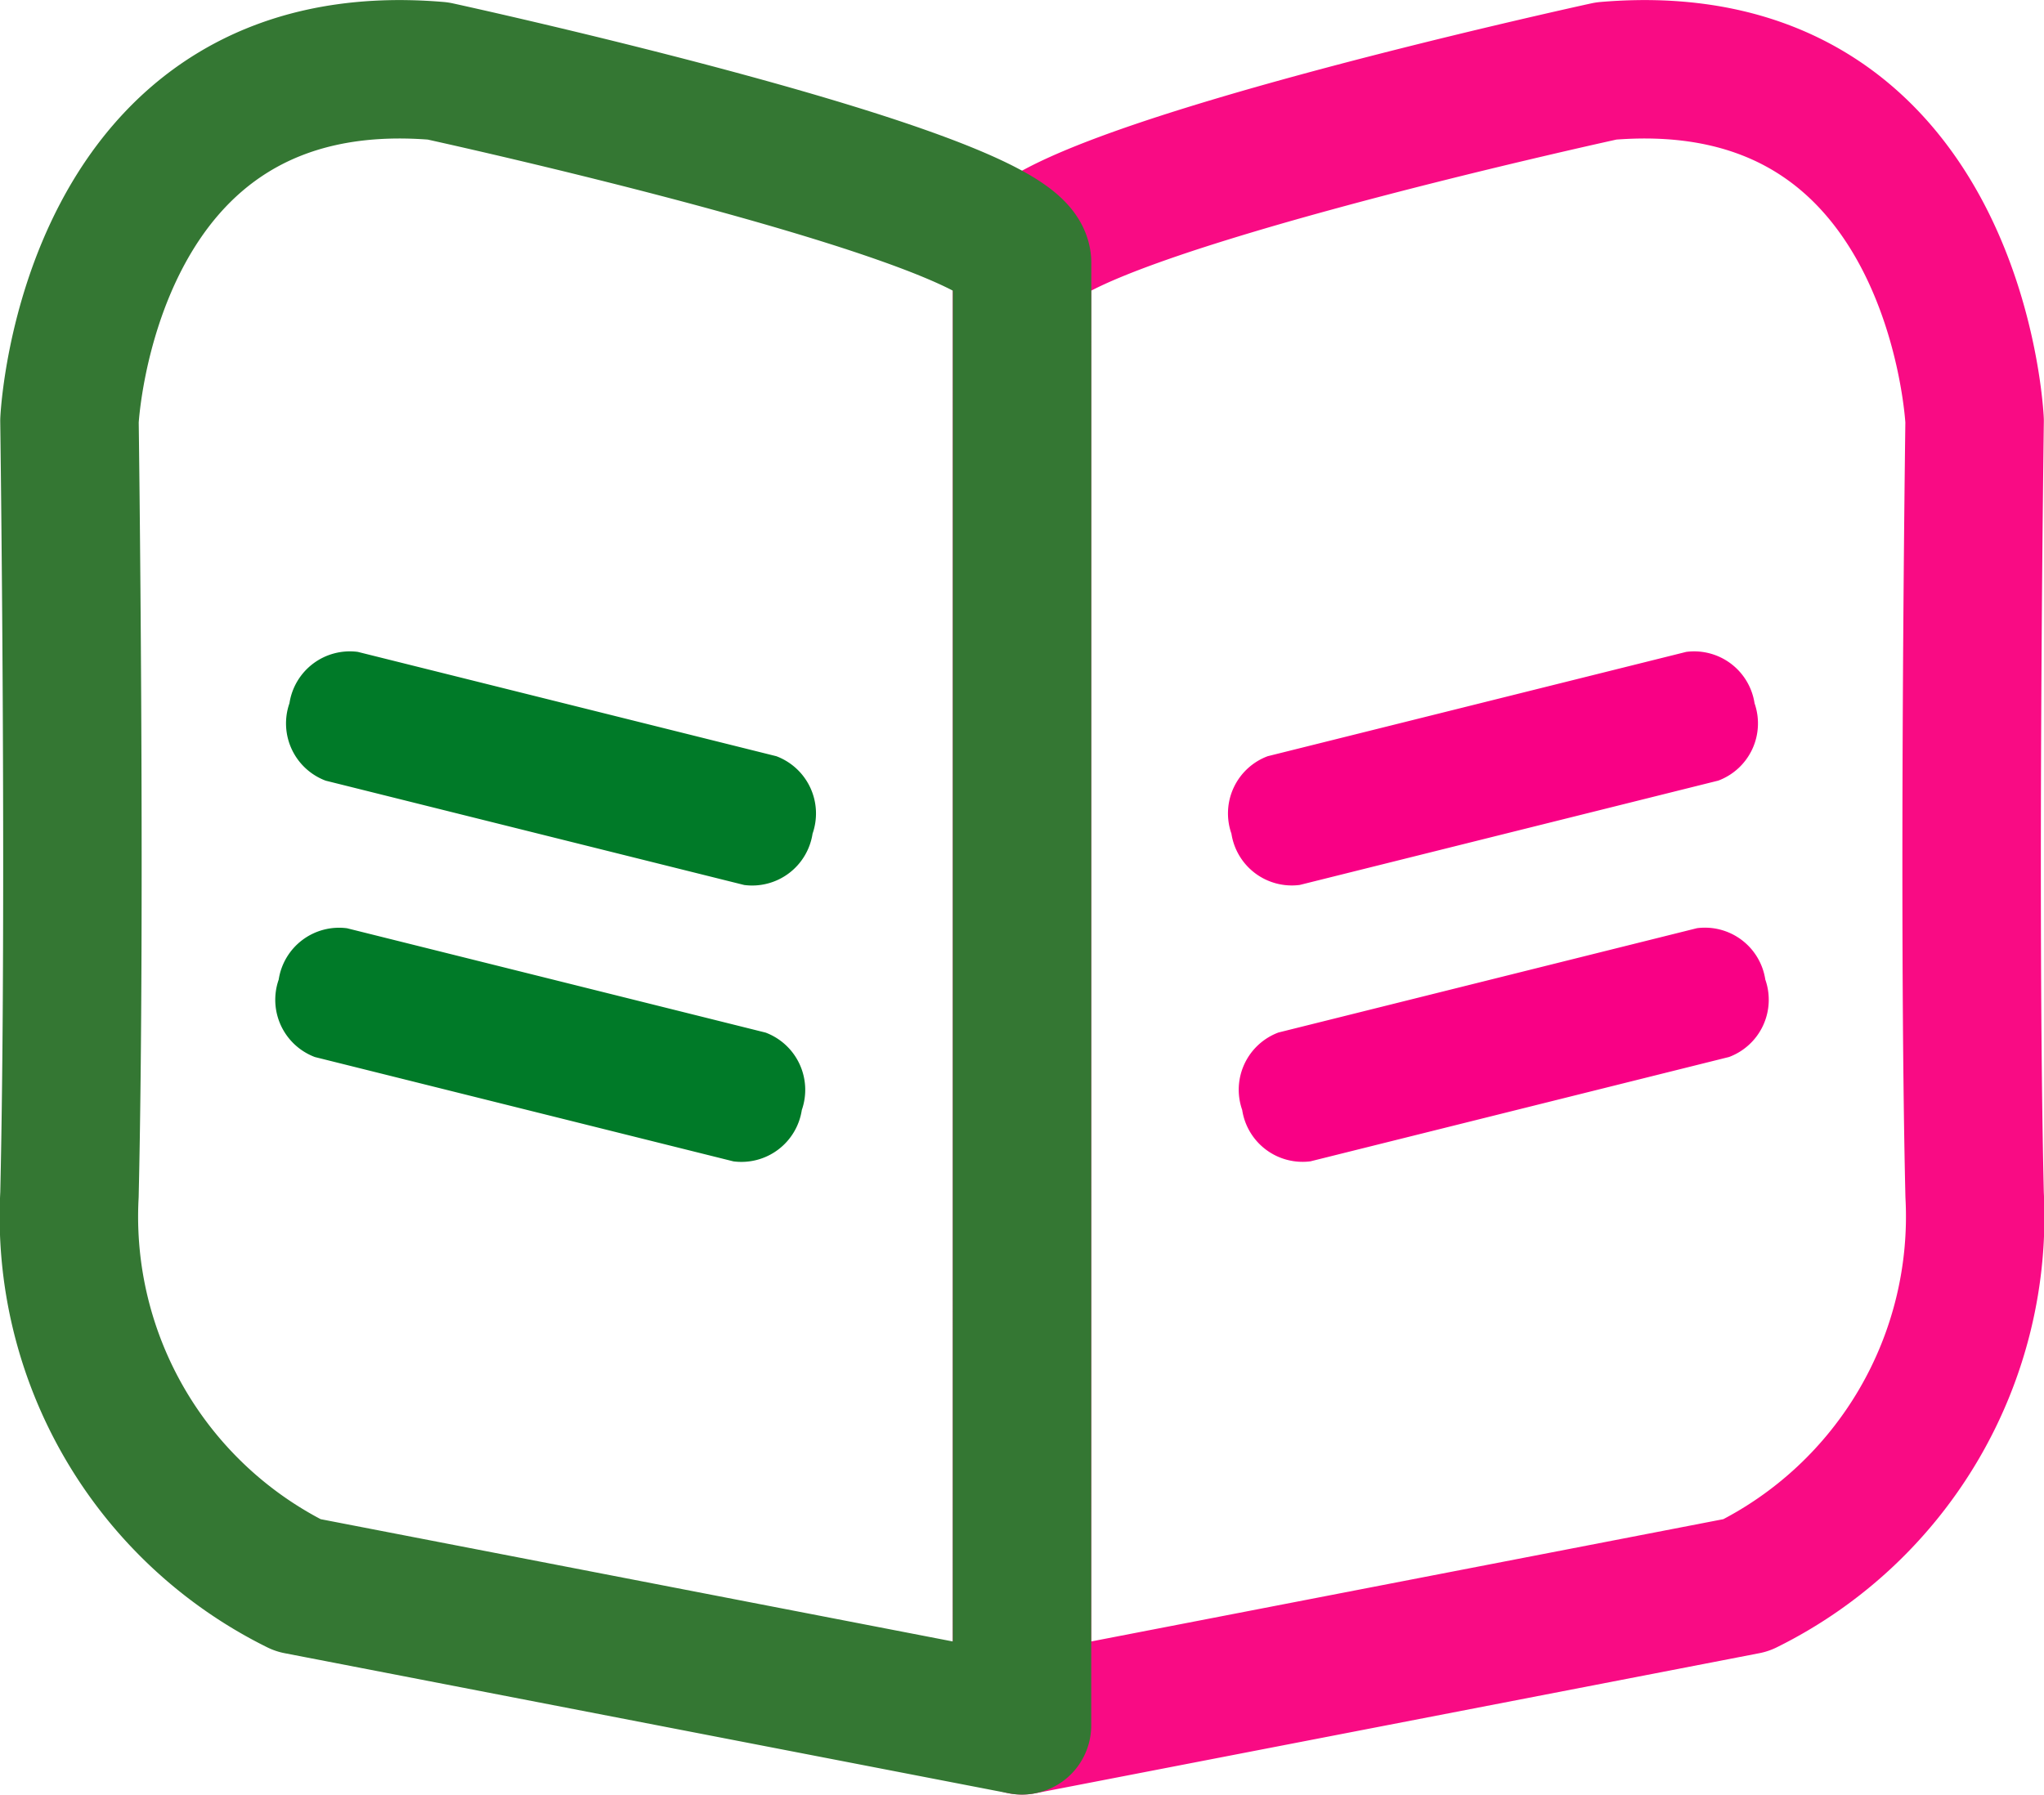
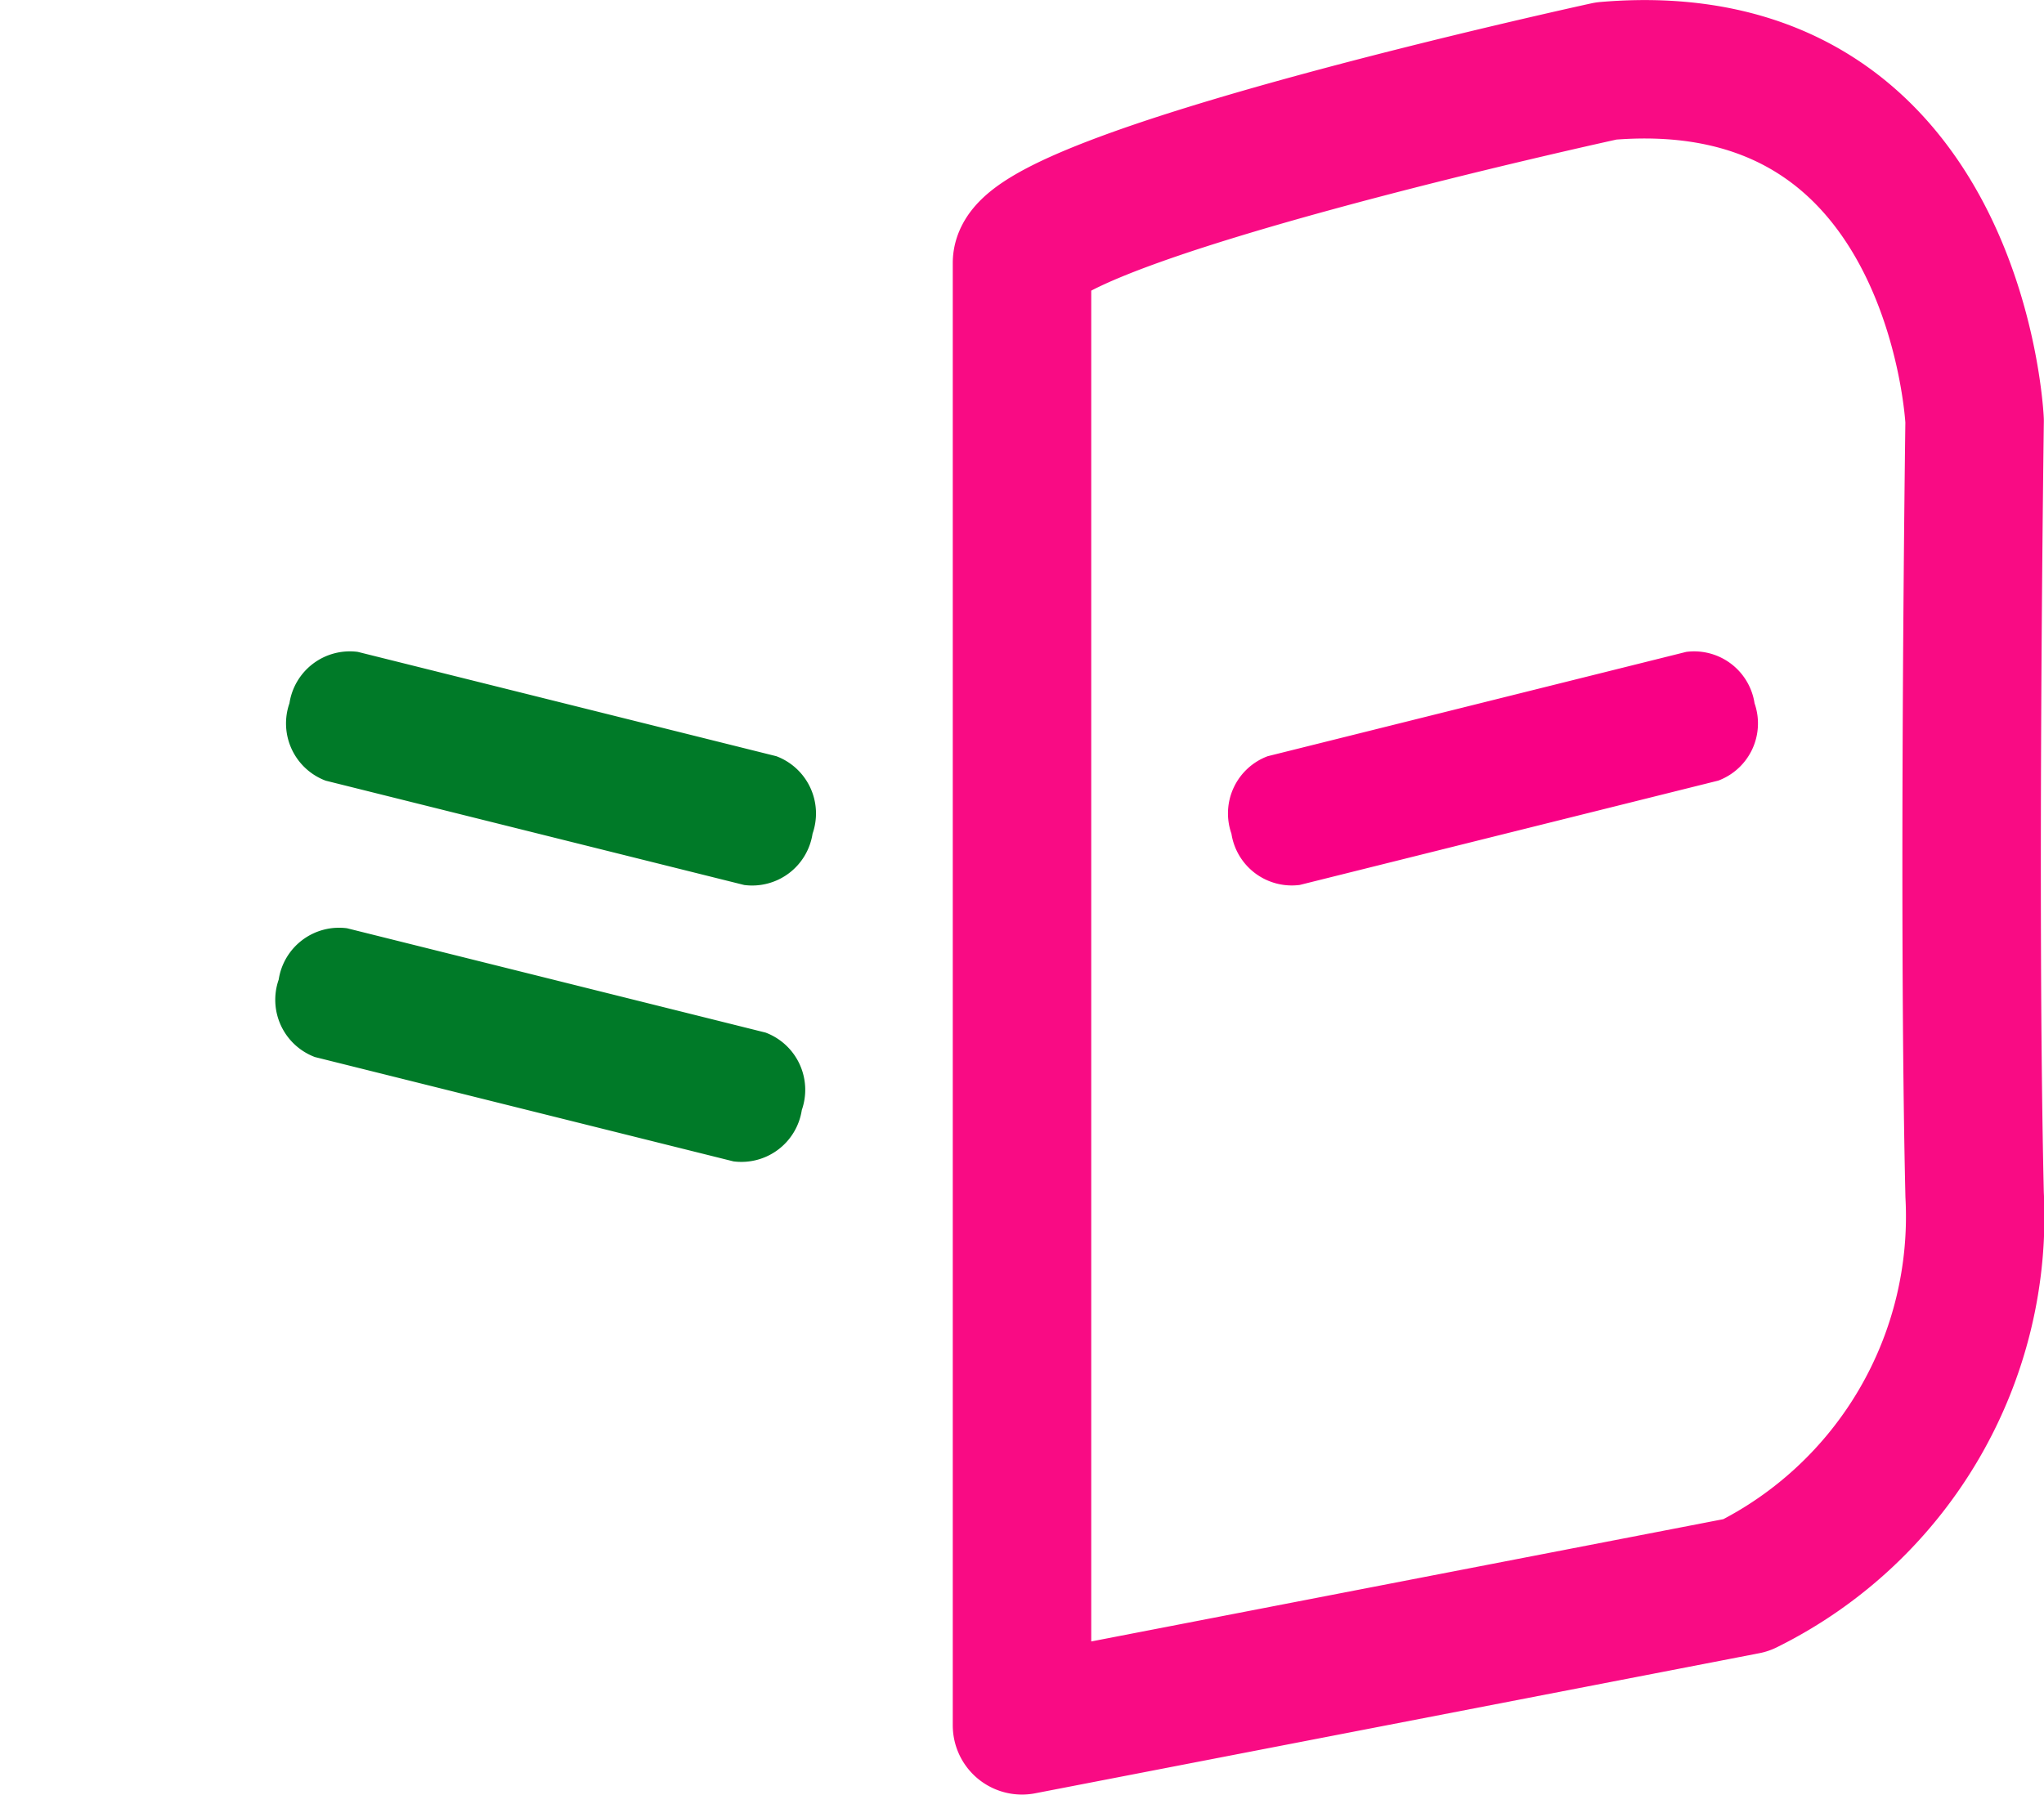
<svg xmlns="http://www.w3.org/2000/svg" width="25.834" height="22.688" viewBox="0 0 25.834 22.688">
  <g id="グループ_1908" data-name="グループ 1908" transform="translate(0.875 0.877)">
    <path id="パス_720" data-name="パス 720" d="M4231.427,1877.943l9.152-1.771a5.2,5.2,0,0,0,2.888-4.937c-.085-3.672,0-9.784,0-9.784s-.218-4.8-4.656-4.423c0,0-7.384,1.608-7.384,2.427Z" transform="translate(-4219.385 -1857.008)" fill="none" stroke="#f90b84" stroke-linecap="round" stroke-linejoin="round" stroke-width="1.75" />
-     <path id="パス_719" data-name="パス 719" d="M4243.469,1877.943l-9.152-1.771a5.2,5.2,0,0,1-2.887-4.937c.084-3.672,0-9.784,0-9.784s.217-4.8,4.657-4.423c0,0,7.383,1.608,7.383,2.427Z" transform="translate(-4231.427 -1857.008)" fill="none" stroke="#347733" stroke-linecap="round" stroke-linejoin="round" stroke-width="1.75" />
    <path id="パス_1002" data-name="パス 1002" d="M.681,1.677H6.133A.772.772,0,0,0,6.814.839.772.772,0,0,0,6.133,0H.681A.772.772,0,0,0,0,.839.772.772,0,0,0,.681,1.677Z" transform="translate(14.486 8.848) rotate(-14)" fill="#f90085" />
-     <path id="パス_1003" data-name="パス 1003" d="M6.814.839A.772.772,0,0,0,6.133,0H.681A.772.772,0,0,0,0,.839a.772.772,0,0,0,.681.839H6.133A.772.772,0,0,0,6.814.839Z" transform="translate(14.622 12.341) rotate(-14)" fill="#f90085" />
    <path id="パス_1004" data-name="パス 1004" d="M.681,0H6.133a.773.773,0,0,1,.681.839.772.772,0,0,1-.681.839H.681A.773.773,0,0,1,0,.839.772.772,0,0,1,.681,0Z" transform="translate(9.192 10.476) rotate(-166)" fill="#007a28" />
    <path id="パス_1005" data-name="パス 1005" d="M6.814.839a.772.772,0,0,1-.681.839H.681A.773.773,0,0,1,0,.839.772.772,0,0,1,.681,0H6.133A.773.773,0,0,1,6.814.839Z" transform="translate(9.056 13.97) rotate(-166)" fill="#007a28" />
  </g>
</svg>